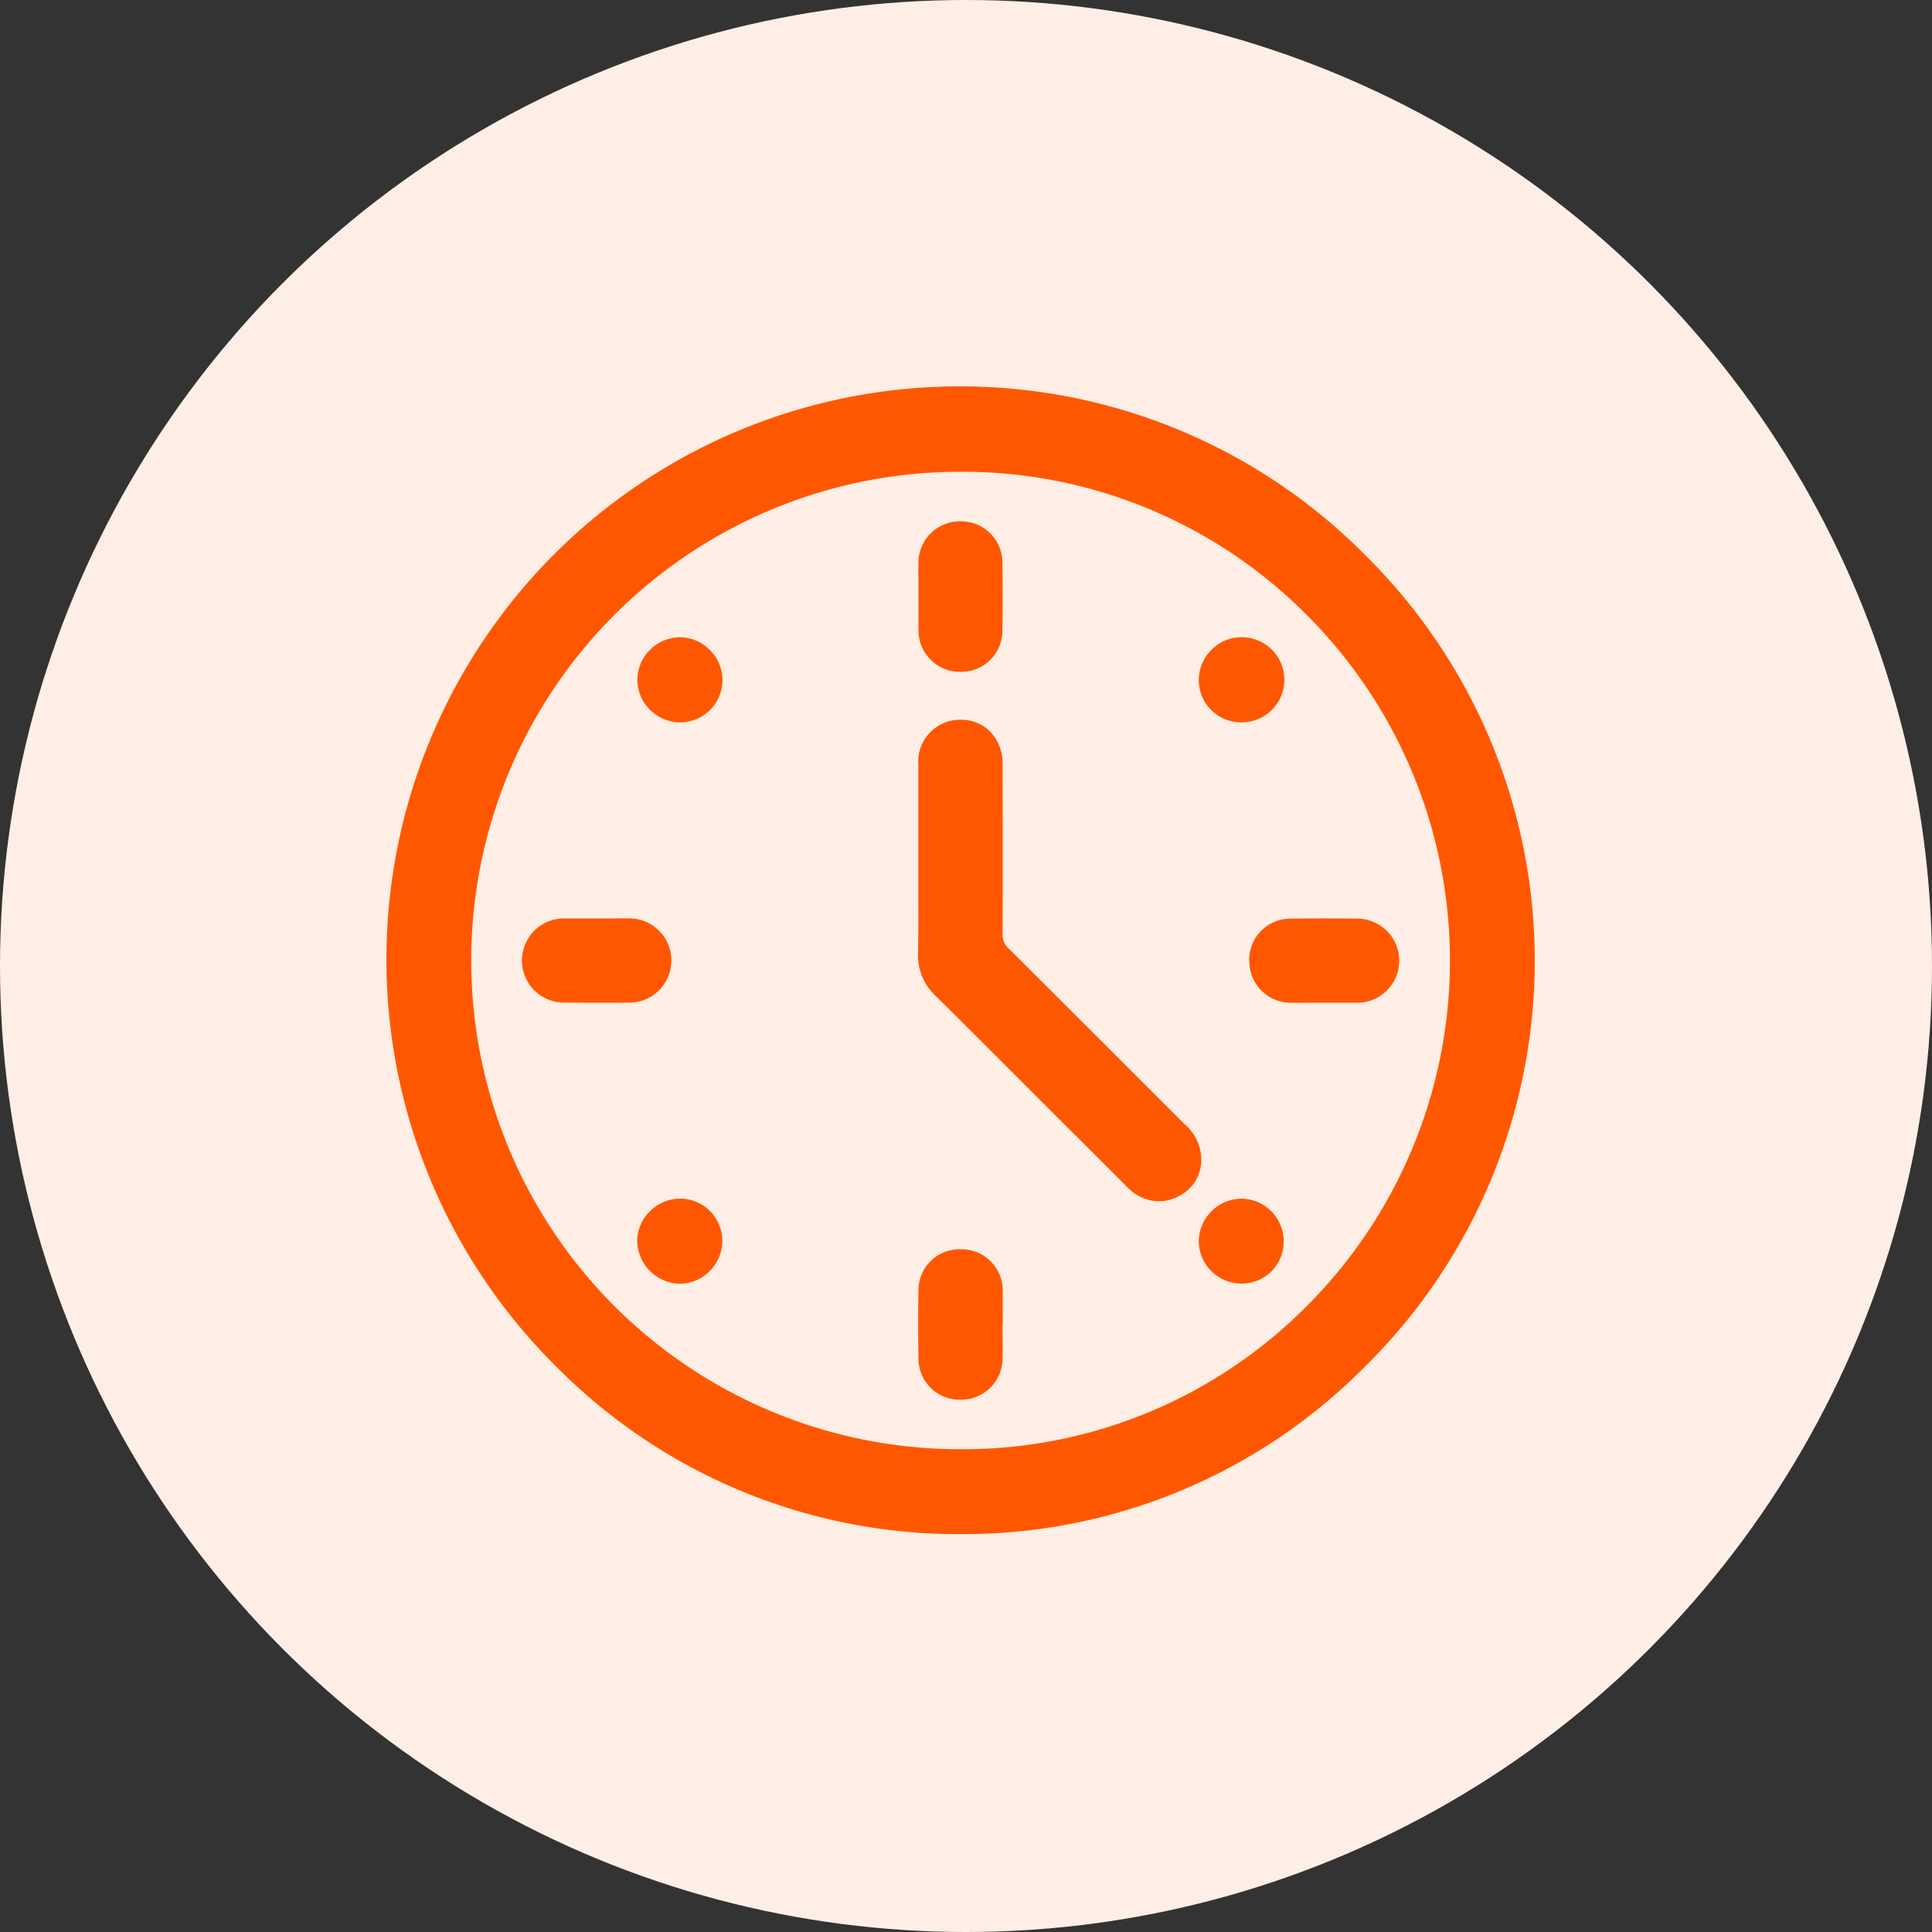
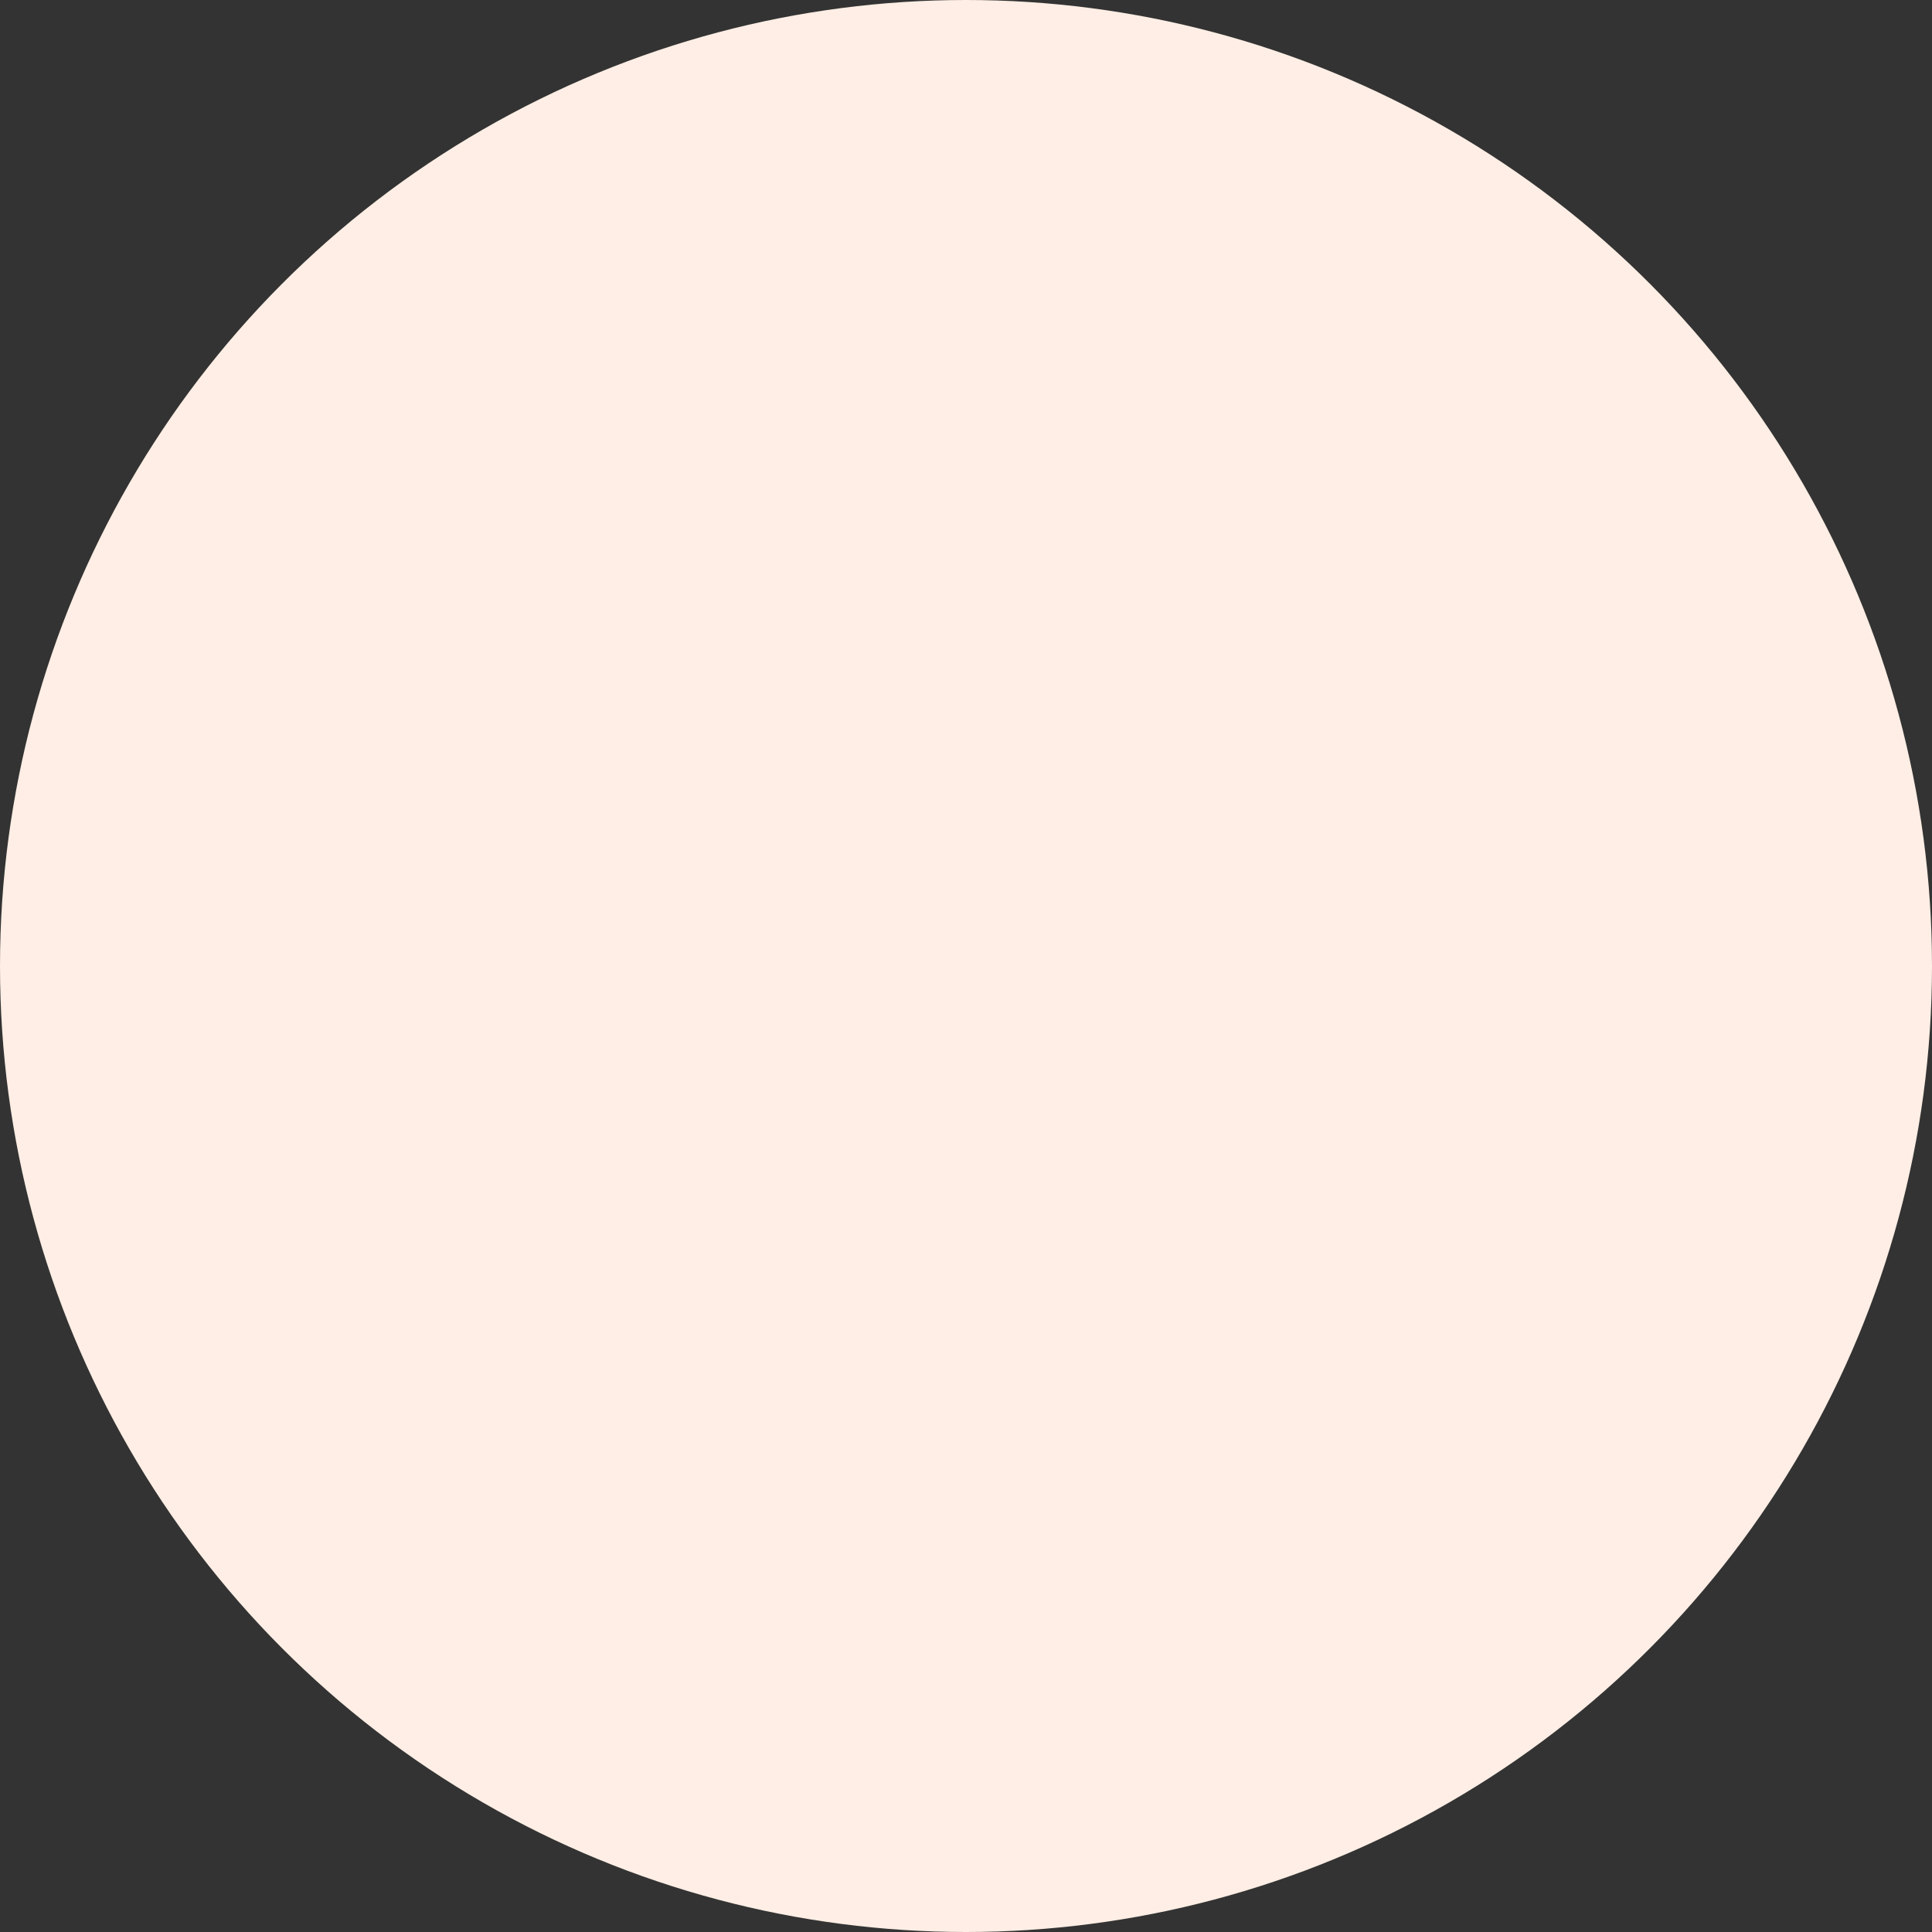
<svg xmlns="http://www.w3.org/2000/svg" width="60" height="60" viewBox="0 0 60 60">
  <rect x="0" y="0" width="60" height="60" fill="#333333" stroke="none" />
  <defs>
    <clipPath id="clip-path">
-       <rect id="Rectangle_11548" data-name="Rectangle 11548" width="35.663" height="35.645" fill="#ff5700" />
-     </clipPath>
+       </clipPath>
  </defs>
  <circle id="Ellipse_834" data-name="Ellipse 834" cx="30" cy="30" r="30" fill="#feeee5" />
  <g id="Group_24310" data-name="Group 24310" transform="translate(12 12)">
    <g id="Group_24309" data-name="Group 24309" clip-path="url(#clip-path)">
-       <path id="Path_20413" data-name="Path 20413" d="M30.484,5.328A17.686,17.686,0,0,0,17.889,0h-.048A17.795,17.795,0,0,0,5.277,30.443a17.529,17.529,0,0,0,12.446,5.2h.223A17.521,17.521,0,0,0,30.36,30.47a17.7,17.7,0,0,0,.124-25.143M17.818,2.651h.039A15.061,15.061,0,0,1,28.6,7.116a15.174,15.174,0,0,1-.073,21.5A15.028,15.028,0,0,1,17.85,33.007h-.044a15.178,15.178,0,1,1,.011-30.356" transform="translate(0.001)" fill="#ff5700" />
-       <path id="Path_20414" data-name="Path 20414" d="M101.082,73.2l1.588,1.588.047.048a1.874,1.874,0,0,0,.234.212,1.356,1.356,0,0,0,.8.281,1.332,1.332,0,0,0,.628-.166,1.257,1.257,0,0,0,.686-1.221,1.456,1.456,0,0,0-.506-1l-1.926-1.925q-1.772-1.772-3.548-3.541a.554.554,0,0,1-.188-.445c.009-1.673.007-3.374,0-5.018v-.254a1.428,1.428,0,0,0-.392-1.025,1.269,1.269,0,0,0-.917-.361h-.007a1.3,1.3,0,0,0-1.3,1.4q0,1.051,0,2.1v.876q0,.419,0,.839c0,.666.007,1.354-.01,2.03a1.728,1.728,0,0,0,.557,1.341c1.42,1.409,2.858,2.848,4.248,4.239" transform="translate(-79.761 -50.021)" fill="#ff5700" />
      <path id="Path_20415" data-name="Path 20415" d="M96.313,26.759v.319c0,.249,0,.5,0,.748a1.289,1.289,0,0,0,1.3,1.291h0a1.279,1.279,0,0,0,1.307-1.282c.01-.669.01-1.354,0-2.1a1.283,1.283,0,0,0-1.3-1.292h0a1.286,1.286,0,0,0-1.308,1.28c-.006.239,0,.477,0,.716,0,.106,0,.212,0,.317" transform="translate(-79.789 -20.252)" fill="#ff5700" />
      <path id="Path_20416" data-name="Path 20416" d="M25.733,98.91c.338,0,.685.007,1.039.007s.7,0,1.057-.007a1.307,1.307,0,0,0,.012-2.613c-.239-.006-.478,0-.717,0q-.321,0-.642,0c-.247,0-.495,0-.742,0a1.307,1.307,0,0,0-.007,2.613" transform="translate(-20.256 -79.774)" fill="#ff5700" />
      <path id="Path_20417" data-name="Path 20417" d="M156.225,97.6a1.289,1.289,0,0,0,1.287,1.306c.239.006.479,0,.719,0q.321,0,.642,0h.33c.137,0,.273,0,.409,0a1.307,1.307,0,0,0-.005-2.613c-.7-.009-1.408-.009-2.1,0a1.28,1.28,0,0,0-1.286,1.307" transform="translate(-129.426 -79.764)" fill="#ff5700" />
      <path id="Path_20418" data-name="Path 20418" d="M98.916,158.533c0-.11,0-.219,0-.329,0-.242,0-.492,0-.74A1.283,1.283,0,0,0,97.6,156.2h-.015a1.273,1.273,0,0,0-1.286,1.269c-.011.705-.011,1.422,0,2.131a1.274,1.274,0,0,0,1.285,1.271H97.6a1.283,1.283,0,0,0,1.31-1.266c.007-.248.005-.5,0-.741,0-.109,0-.218,0-.327" transform="translate(-79.775 -129.403)" fill="#ff5700" />
      <path id="Path_20419" data-name="Path 20419" d="M46.755,48.061h.022a1.313,1.313,0,0,0,.89-2.261,1.31,1.31,0,0,0-.925-.38,1.334,1.334,0,0,0-1.312,1.336,1.316,1.316,0,0,0,.4.923,1.335,1.335,0,0,0,.924.383" transform="translate(-37.636 -37.628)" fill="#ff5700" />
      <path id="Path_20420" data-name="Path 20420" d="M46.761,147.045a1.338,1.338,0,0,0-.947.39,1.31,1.31,0,0,0-.4.922,1.354,1.354,0,0,0,1.321,1.332h.012a1.307,1.307,0,0,0,.91-.387,1.313,1.313,0,0,0-.9-2.257" transform="translate(-37.626 -121.821)" fill="#ff5700" />
      <path id="Path_20421" data-name="Path 20421" d="M148.347,48.054h.04a1.322,1.322,0,0,0,.034-2.644,1.291,1.291,0,0,0-.925.363,1.312,1.312,0,0,0,.851,2.28" transform="translate(-121.84 -37.621)" fill="#ff5700" />
-       <path id="Path_20422" data-name="Path 20422" d="M148.393,147.051h-.018a1.339,1.339,0,0,0-1.3,1.311,1.325,1.325,0,0,0,1.321,1.325h.043a1.3,1.3,0,0,0,1.273-1.328,1.326,1.326,0,0,0-1.319-1.308" transform="translate(-121.846 -121.825)" fill="#ff5700" />
    </g>
  </g>
</svg>